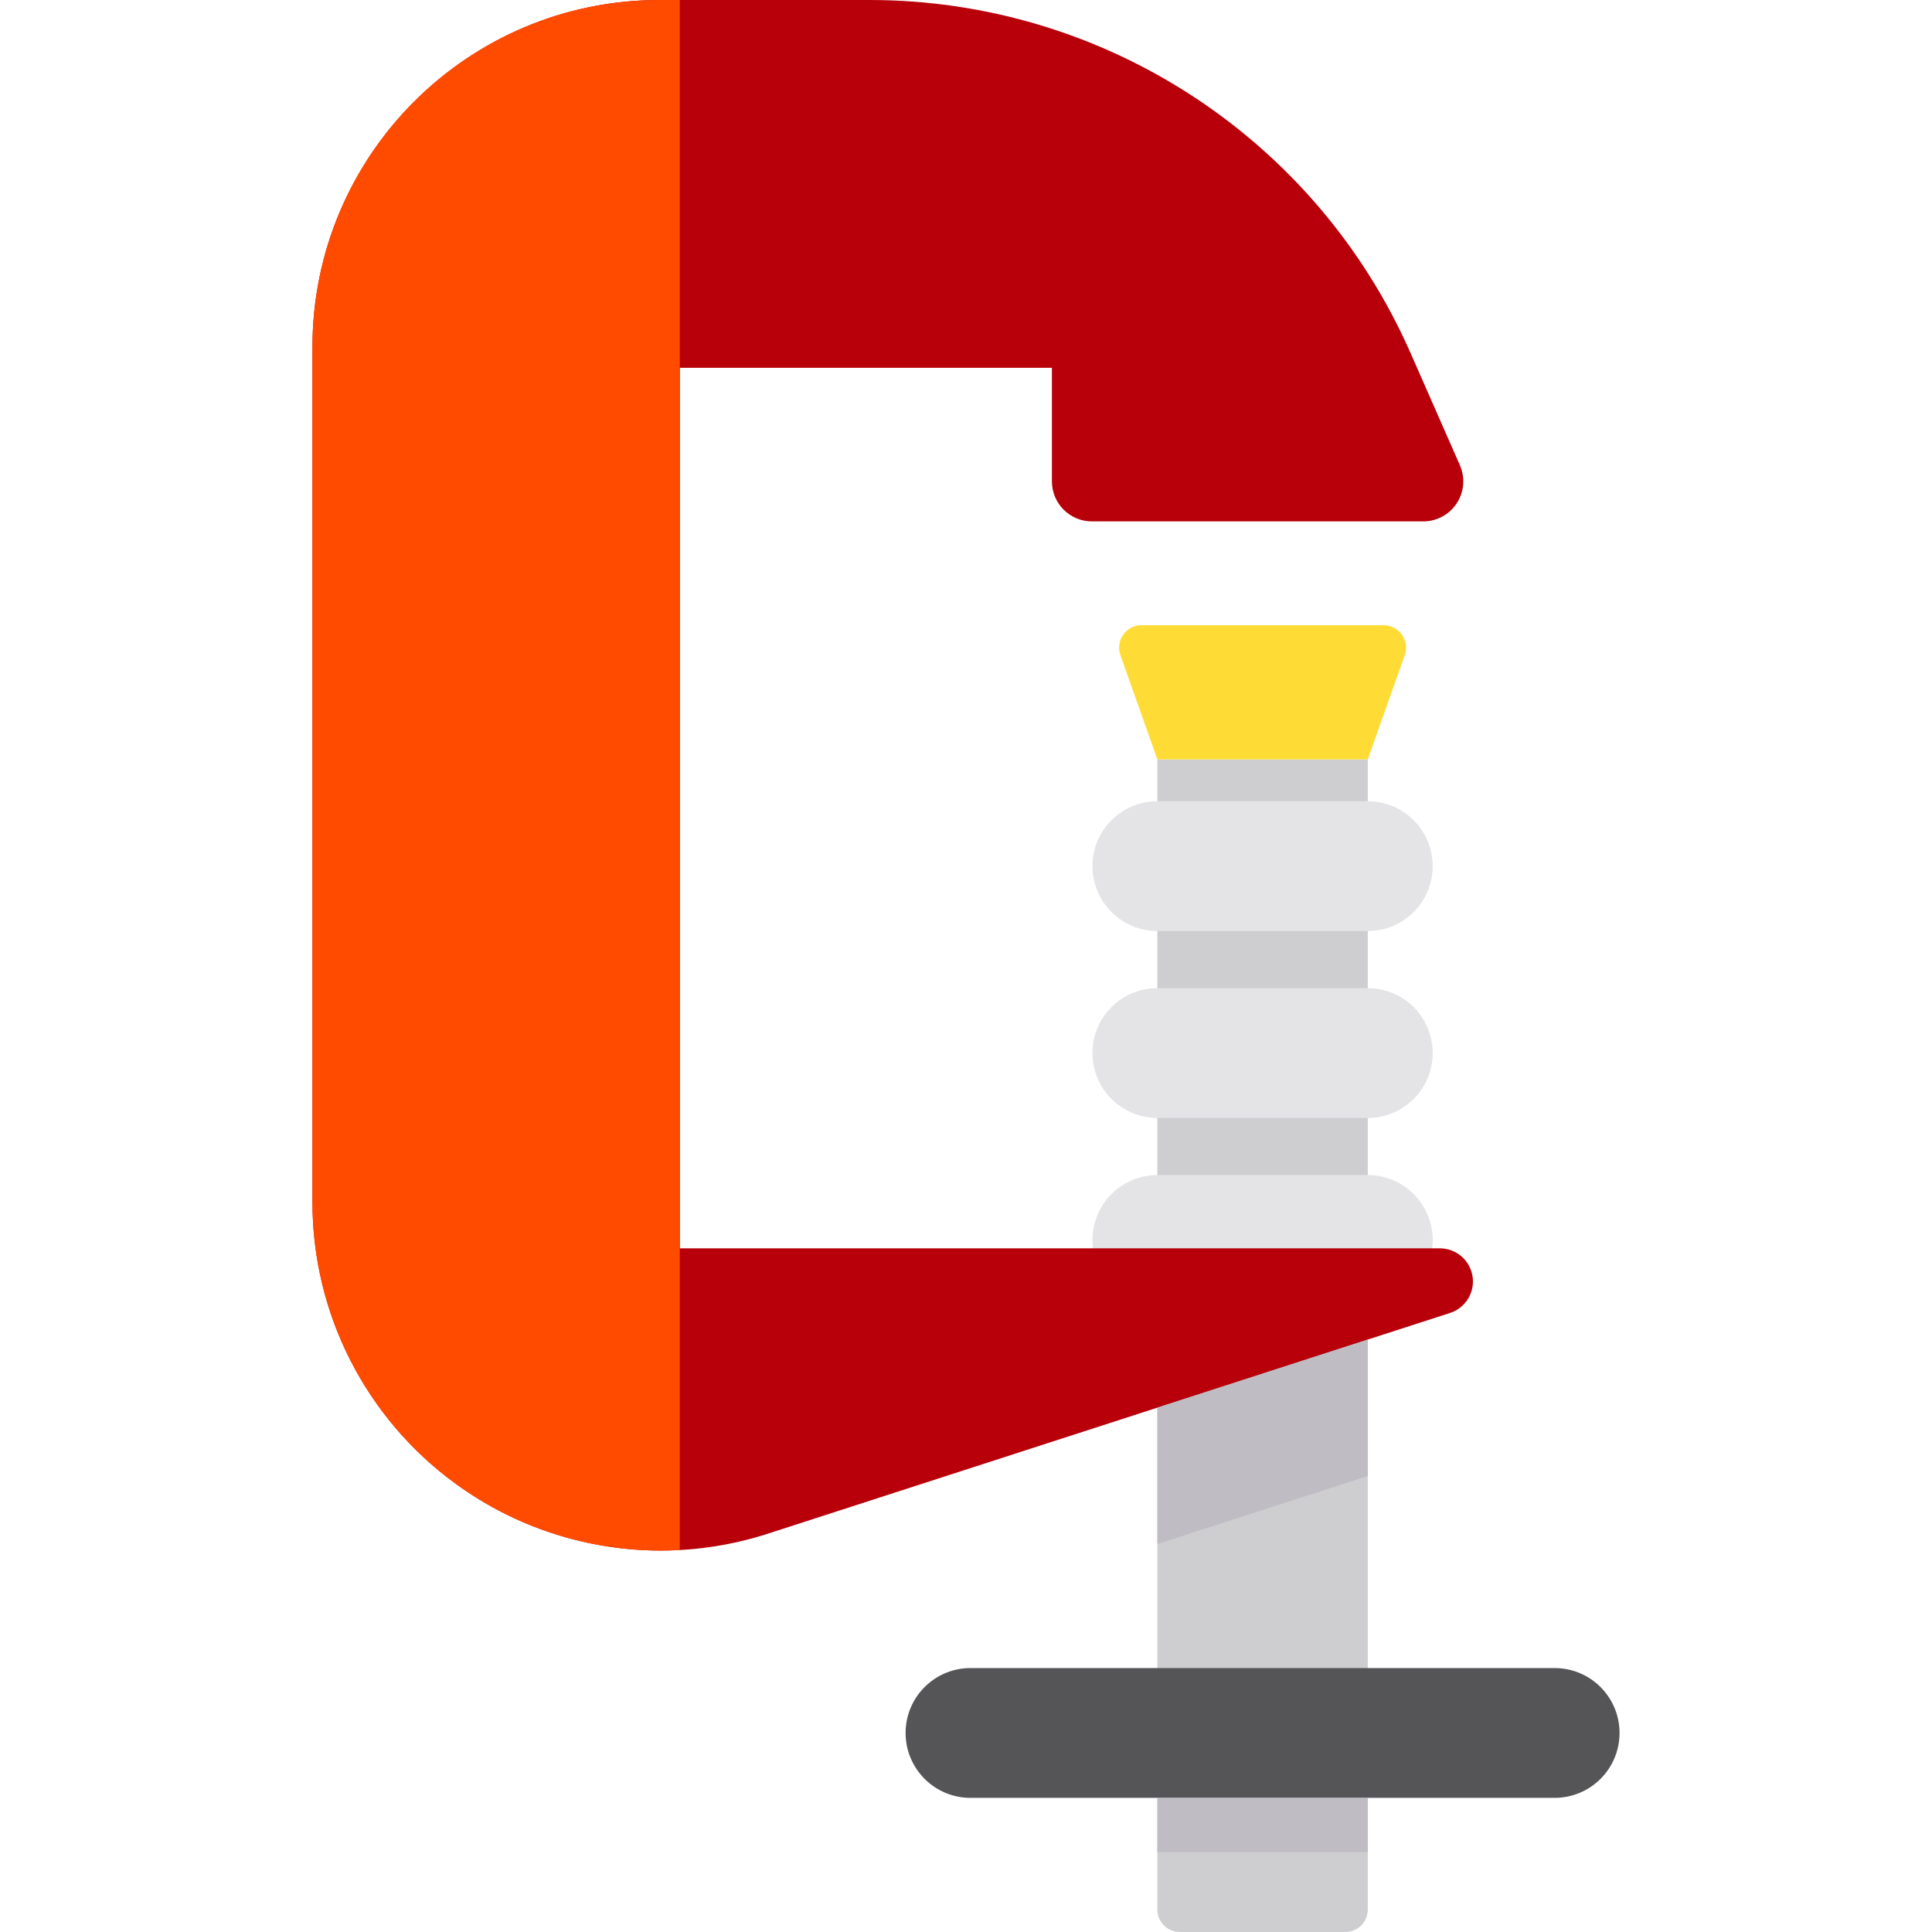
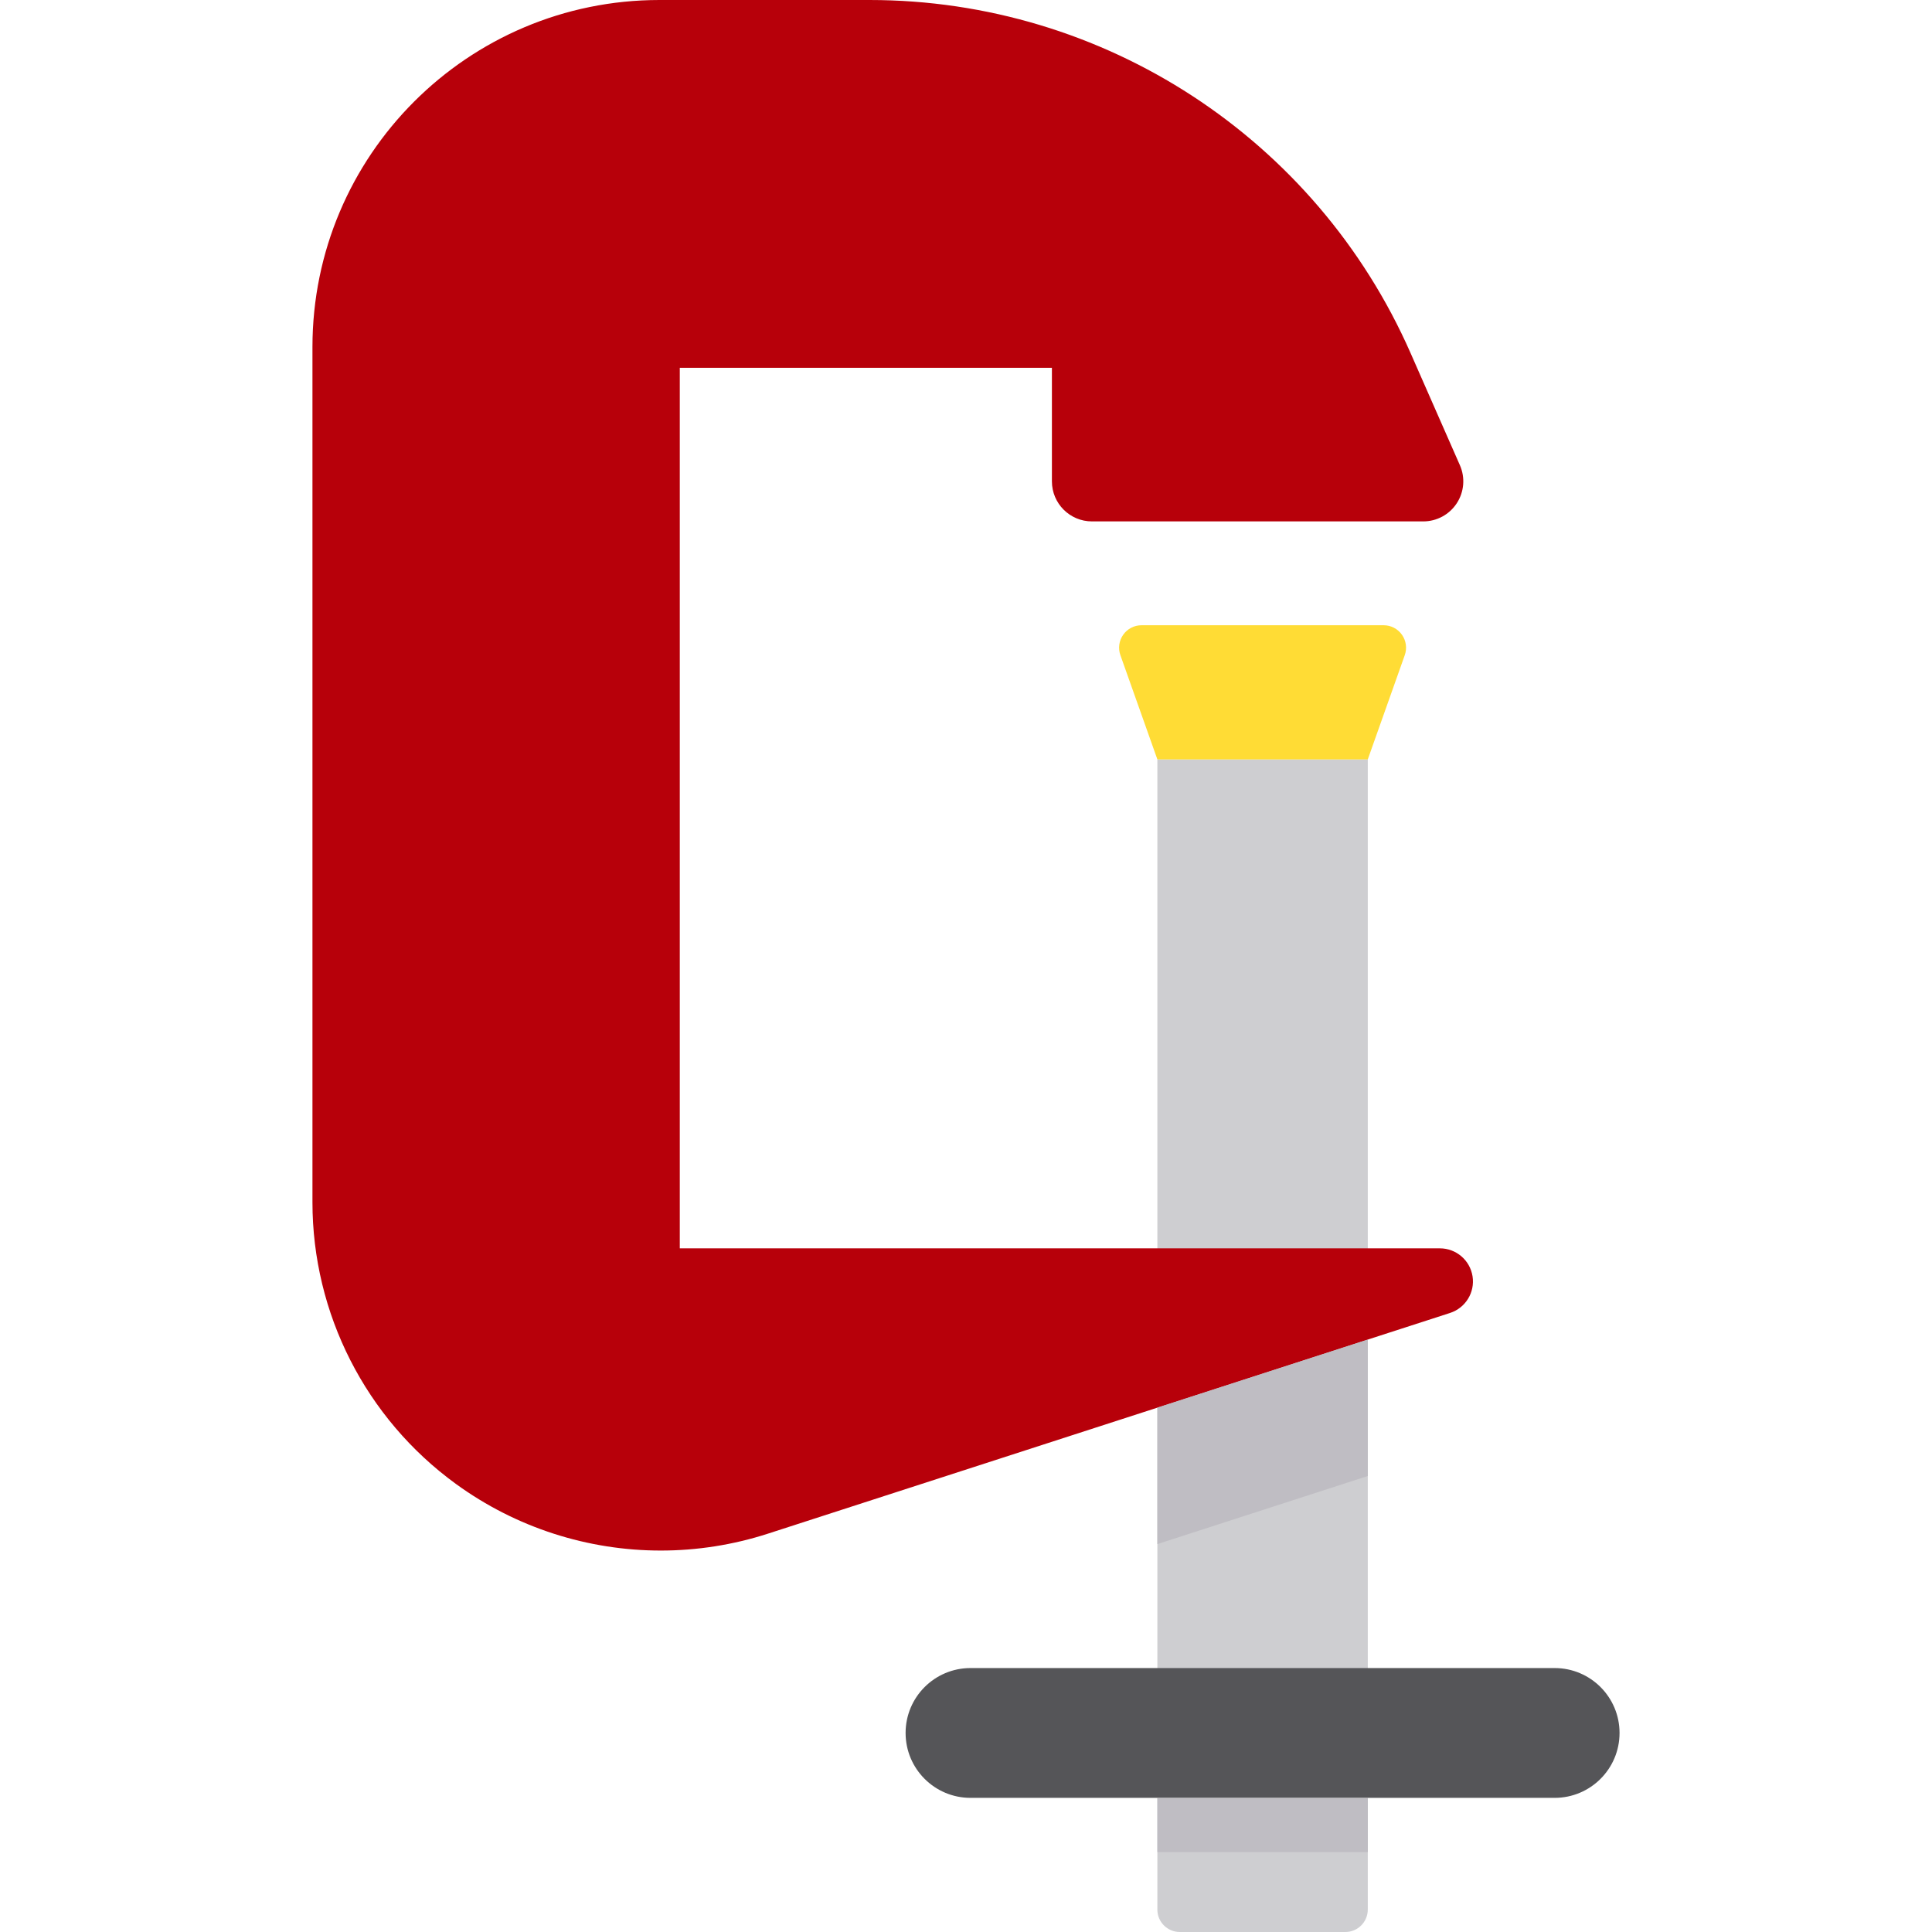
<svg xmlns="http://www.w3.org/2000/svg" version="1.1" id="Layer_1" viewBox="0 0 512 512" xml:space="preserve">
  <path style="fill:#CECED1;" d="M362.475,506.057c0,3.283-2.661,5.943-5.943,5.943h-43.875c-3.283,0-5.943-2.661-5.943-5.943V201.245  h55.763v304.811H362.475z" />
  <g>
-     <path style="fill:#E4E3E6;" d="M362.475,246.731h-55.763c-9.499,0-17.2-7.701-17.2-17.2c0-9.499,7.701-17.2,17.2-17.2h55.763   c9.499,0,17.2,7.701,17.2,17.2C379.676,239.03,371.975,246.731,362.475,246.731z" />
-     <path style="fill:#E4E3E6;" d="M362.475,296.267h-55.763c-9.499,0-17.2-7.701-17.2-17.2s7.701-17.2,17.2-17.2h55.763   c9.499,0,17.2,7.701,17.2,17.2S371.975,296.267,362.475,296.267z" />
-     <path style="fill:#E4E3E6;" d="M362.475,345.805h-55.763c-9.499,0-17.2-7.701-17.2-17.2c0-9.499,7.701-17.2,17.2-17.2h55.763   c9.499,0,17.2,7.701,17.2,17.2C379.676,338.103,371.975,345.805,362.475,345.805z" />
-   </g>
+     </g>
  <path style="fill:#B7000A;" d="M390.241,338.231c-0.673-4.266-4.349-7.409-8.669-7.409H180.151V97.469h98.616v30.095  c0,5.861,4.752,10.613,10.613,10.613h87.796c3.585,0,6.928-1.811,8.887-4.813c1.959-3.002,2.27-6.791,0.827-10.073l-13.075-29.726  C348.807,36.707,292.561,0,230.446,0h-55.68c-50.789,0-91.963,41.173-91.963,91.962v226.64c0,29.529,14.127,57.275,38.006,74.647  c15.979,11.624,35.033,17.664,54.311,17.664c9.53,0,19.117-1.477,28.411-4.484l180.743-58.482  C388.383,346.618,390.913,342.496,390.241,338.231z" />
  <path style="fill:#FFDC35;" d="M372.275,173.629c0.646-1.82,0.367-3.839-0.746-5.417c-1.113-1.577-2.924-2.515-4.855-2.515h-64.158  c-1.931,0-3.742,0.938-4.855,2.515c-1.113,1.577-1.392,3.597-0.746,5.417l9.8,27.616h55.763L372.275,173.629z" />
  <path style="fill:#555558;" d="M411.997,476.452H257.193c-9.499,0-17.2-7.701-17.2-17.2s7.701-17.2,17.2-17.2h154.804  c9.499,0,17.2,7.701,17.2,17.2S421.496,476.452,411.997,476.452z" />
  <polygon style="fill:#BFBDC3;" points="362.475,391.158 362.475,355 306.714,373.043 306.714,409.2 " />
-   <path style="fill:#FF4B00;" d="M180.151,0h-5.386c-50.788,0-91.962,41.173-91.962,91.962v226.64  c0,29.529,14.127,57.275,38.006,74.647c15.979,11.624,35.033,17.664,54.311,17.664c1.676,0,3.354-0.062,5.032-0.155V0H180.151z" />
  <rect x="306.718" y="476.452" style="fill:#BFBDC3;" width="55.763" height="14.366" />
</svg>